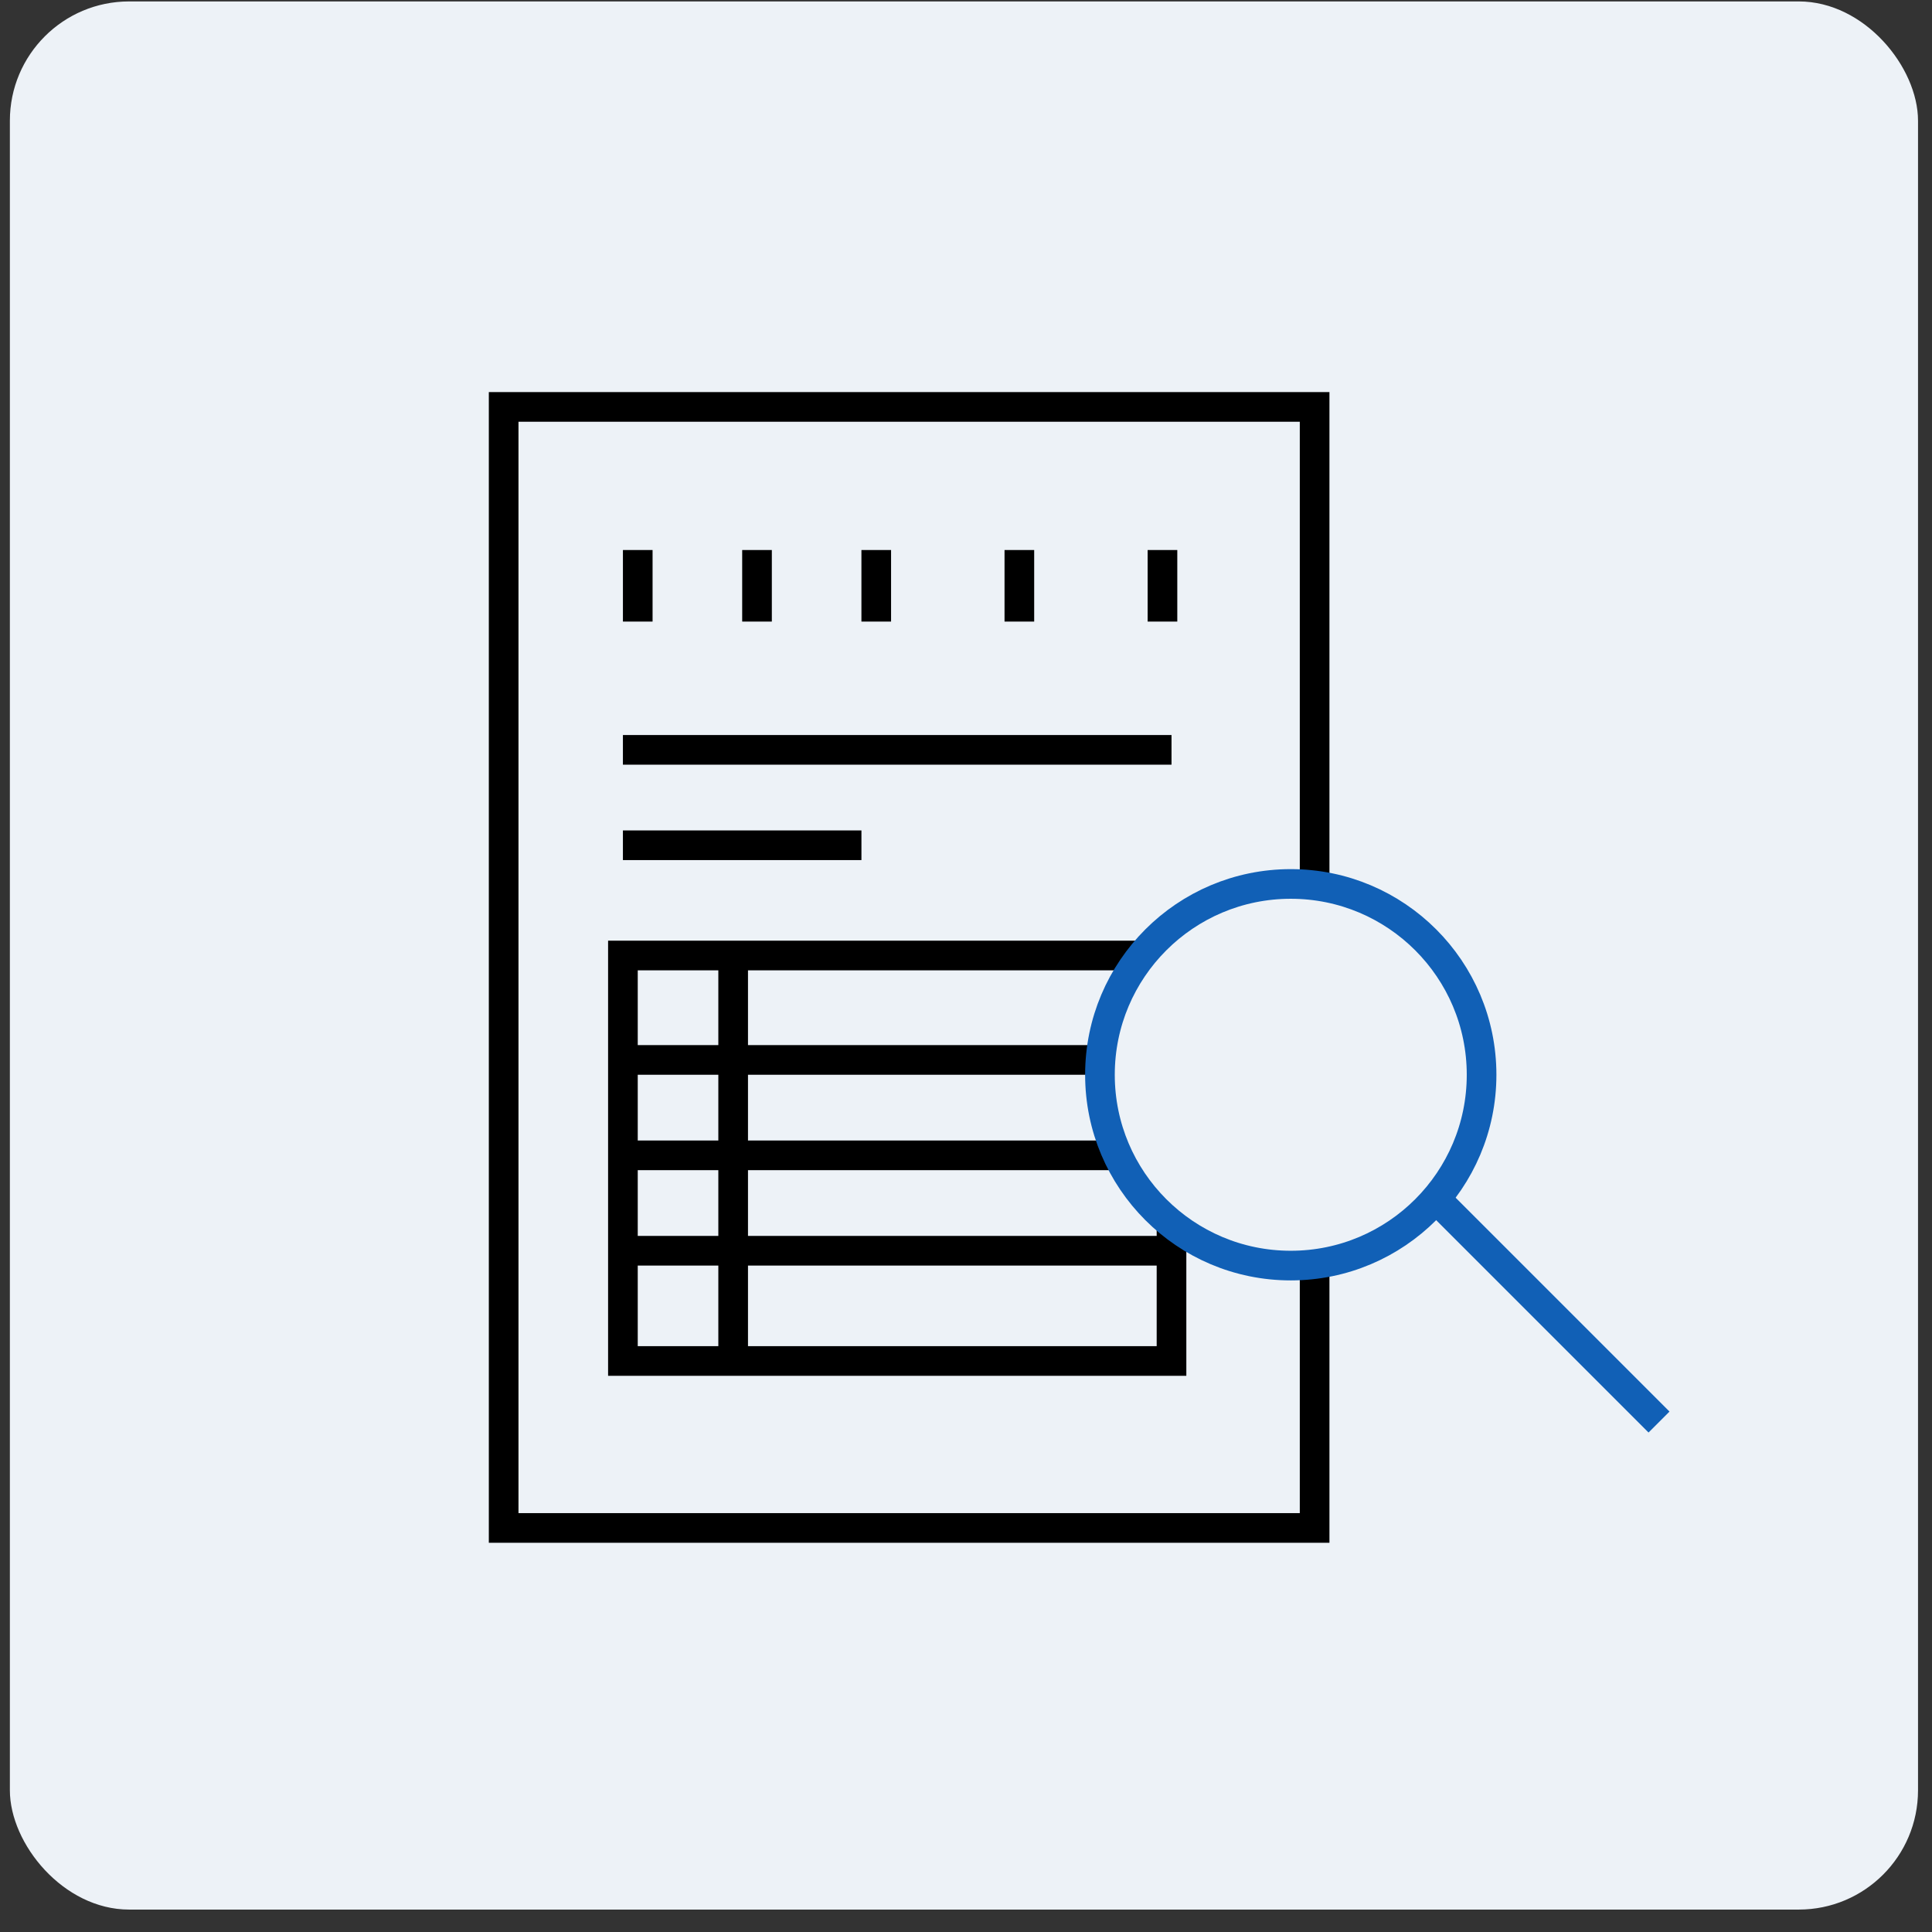
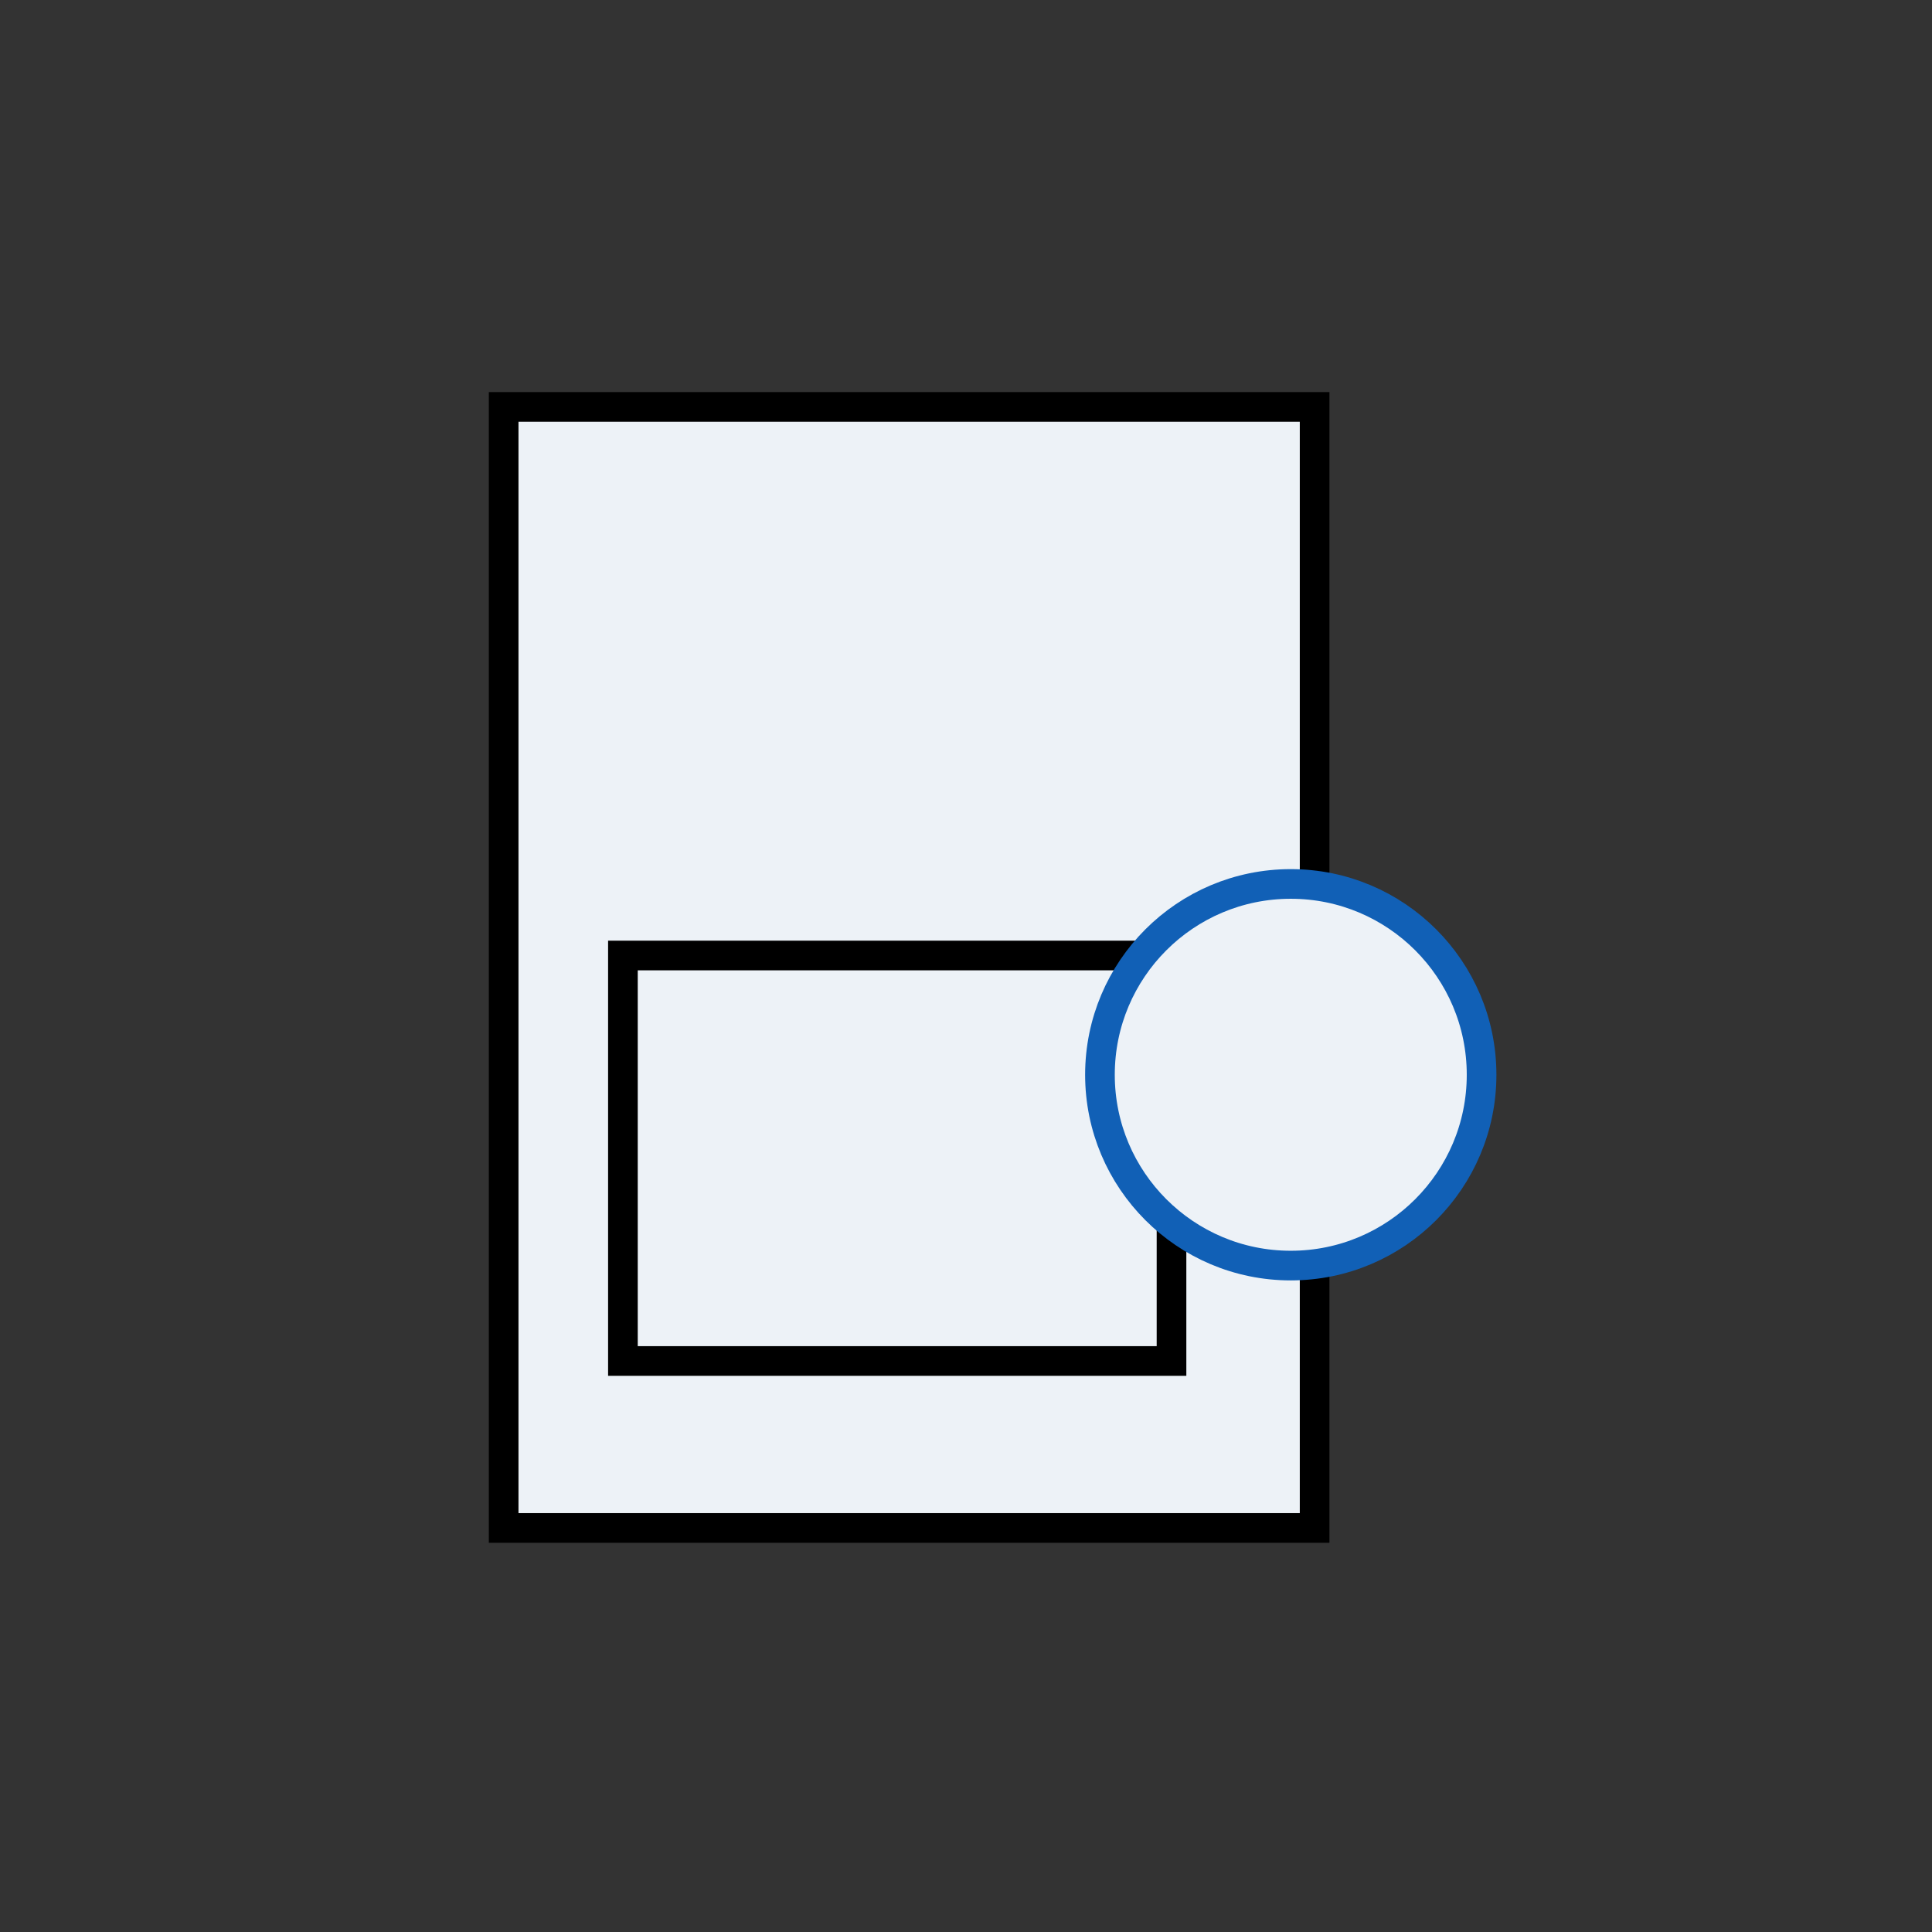
<svg xmlns="http://www.w3.org/2000/svg" width="81" height="81" fill="none" viewBox="0 0 81 81">
  <rect x="0" y="0" width="81" height="81" fill="#333333" stroke="none" />
-   <rect width="80" height="80" x=".414" y=".06" fill="#EDF2F7" rx="5" />
  <path fill="#EDF2F7" stroke="#000" stroke-miterlimit="10" stroke-width="1.243" d="M21.116 17.06h34v47h-34z" />
  <path fill="#EDF2F7" stroke="#000" stroke-miterlimit="10" stroke-width="1.243" d="M26.116 40.06h23v17h-23z" />
-   <path stroke="#000" stroke-miterlimit="10" stroke-width="1.243" d="M26.116 48.438h23M26.116 44.438h23M26.116 35.438h10M26.116 31.438h23M26.738 23.06v3M36.737 23.06v3M31.738 23.06v3M42.737 23.06v3M48.737 23.06v3M26.116 52.438h23M30.738 40.06v17" />
  <circle cx="54.116" cy="45.06" r="8" fill="#EDF2F7" stroke="#1160B6" stroke-miterlimit="10" stroke-width="1.243" />
-   <path stroke="#1160B6" stroke-miterlimit="10" stroke-width="1.243" d="m60.555 50.62 9 9" />
</svg>